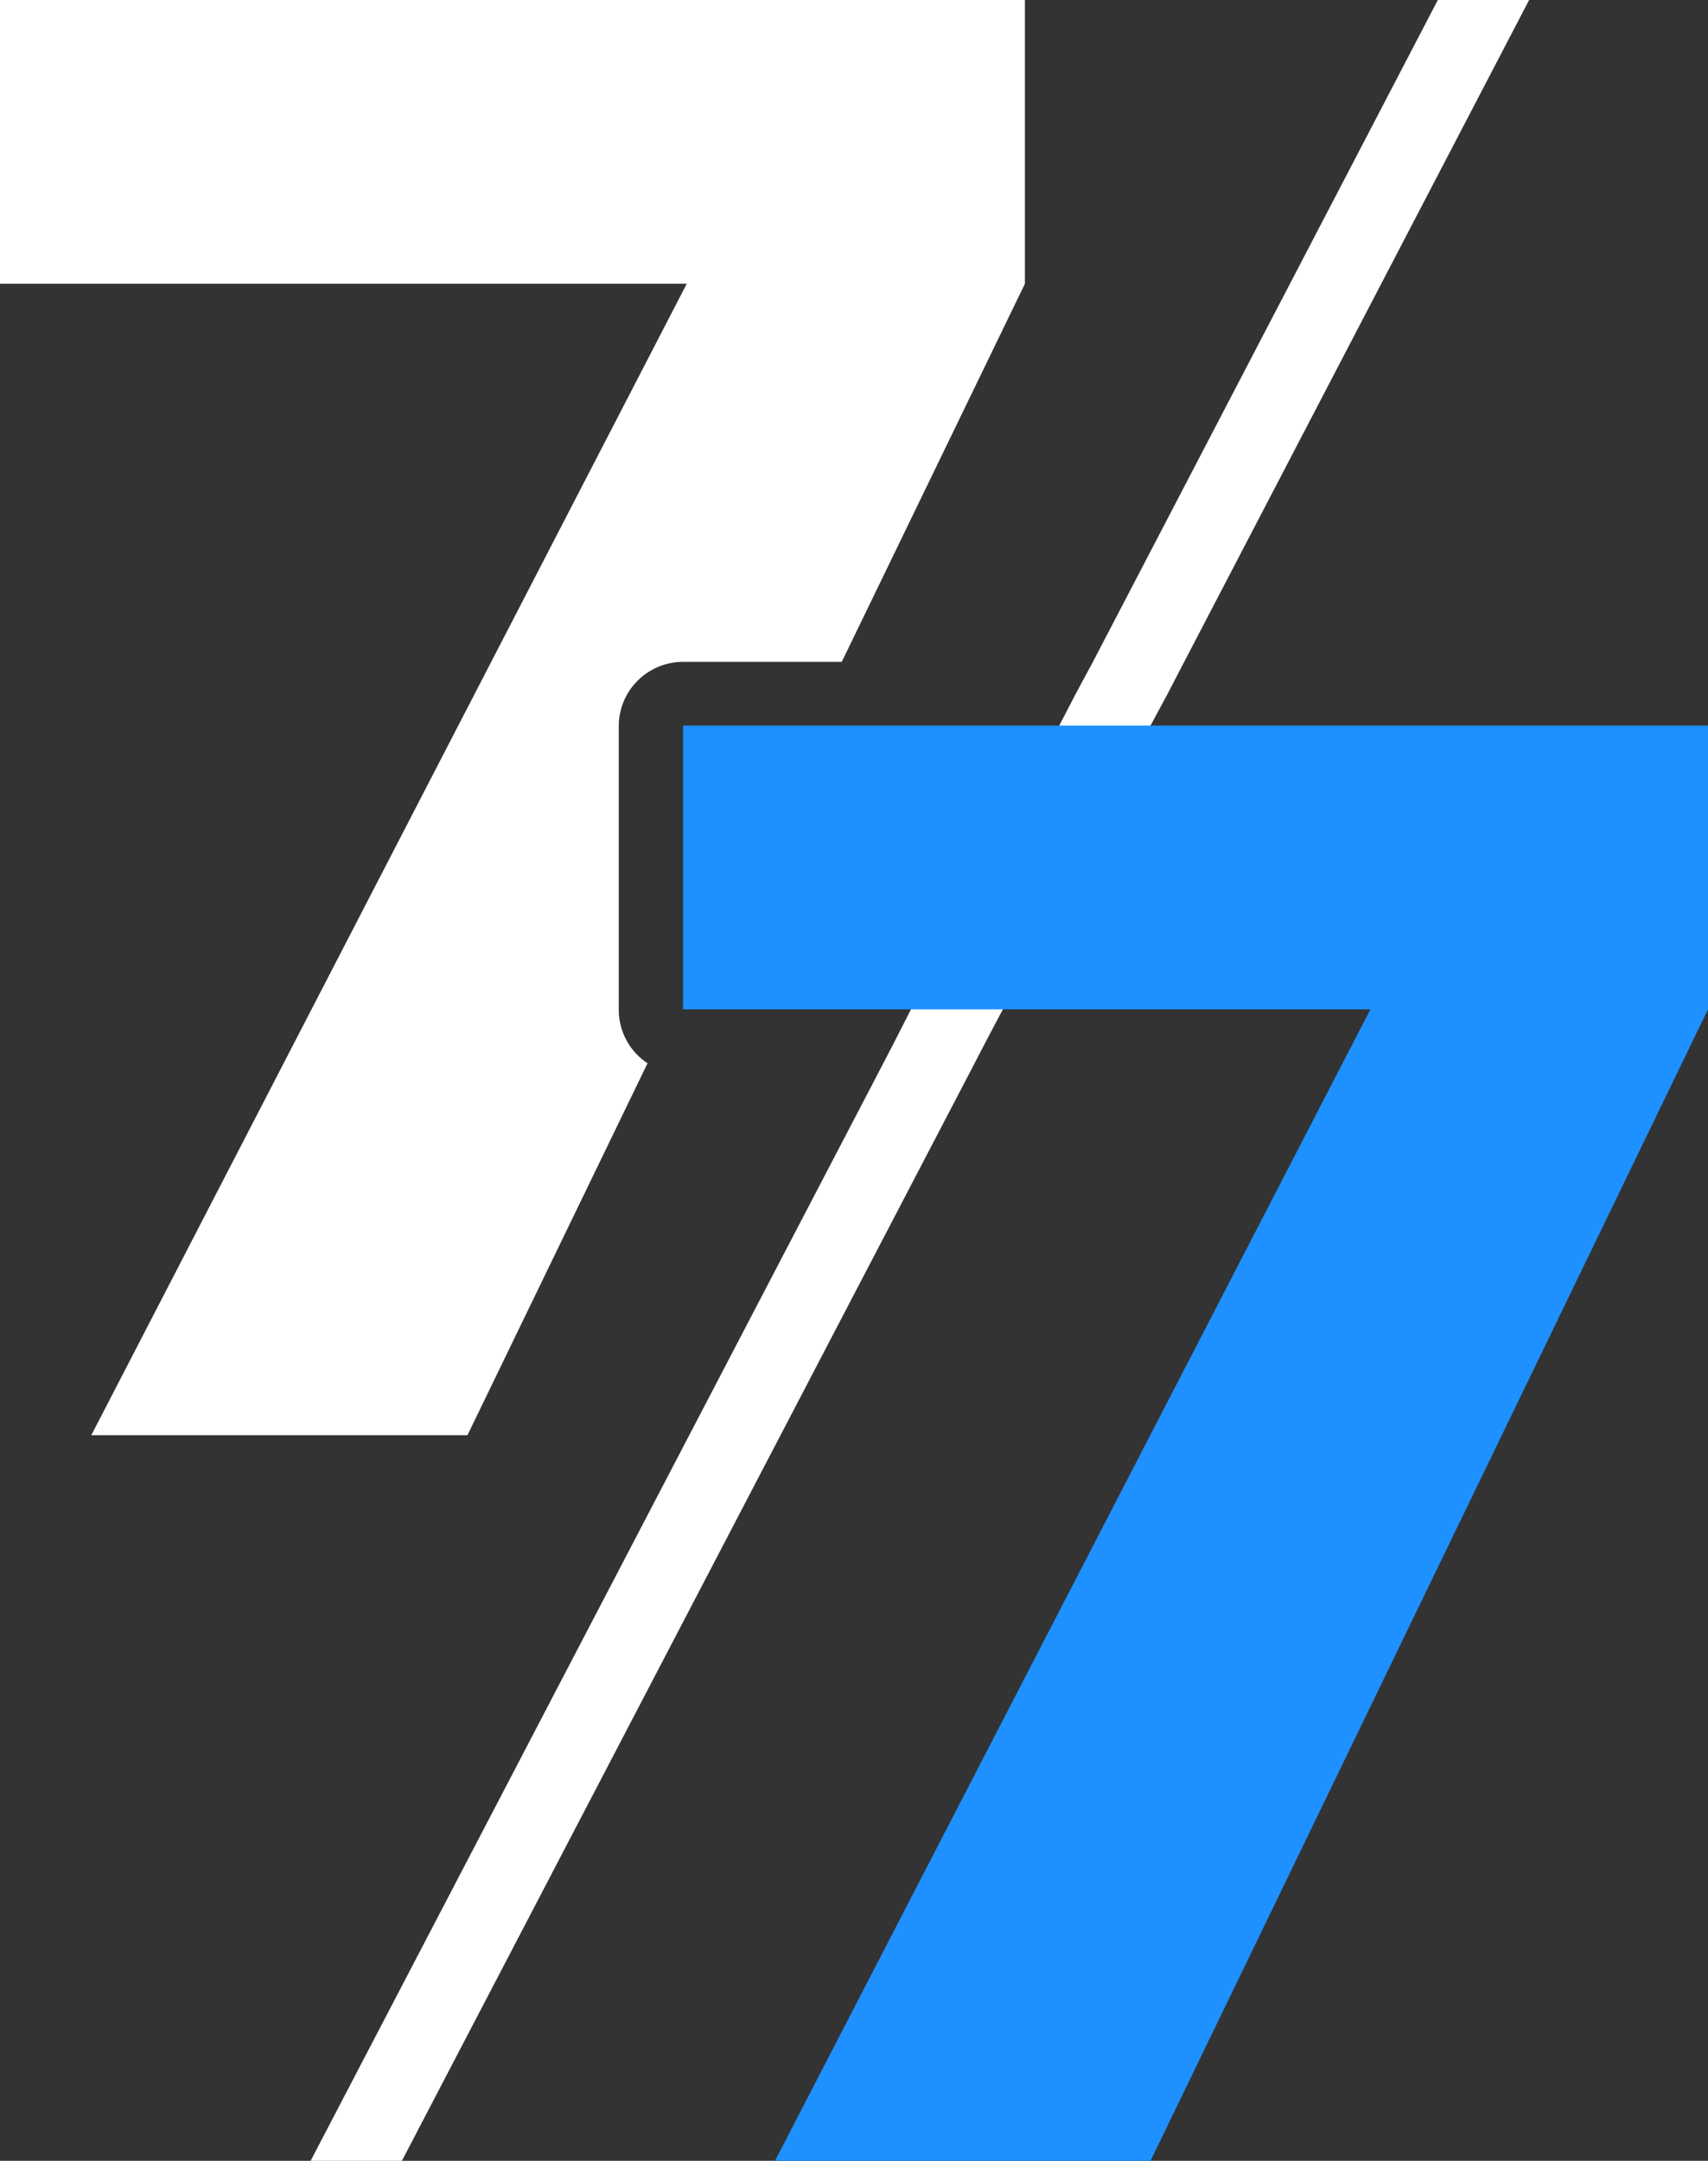
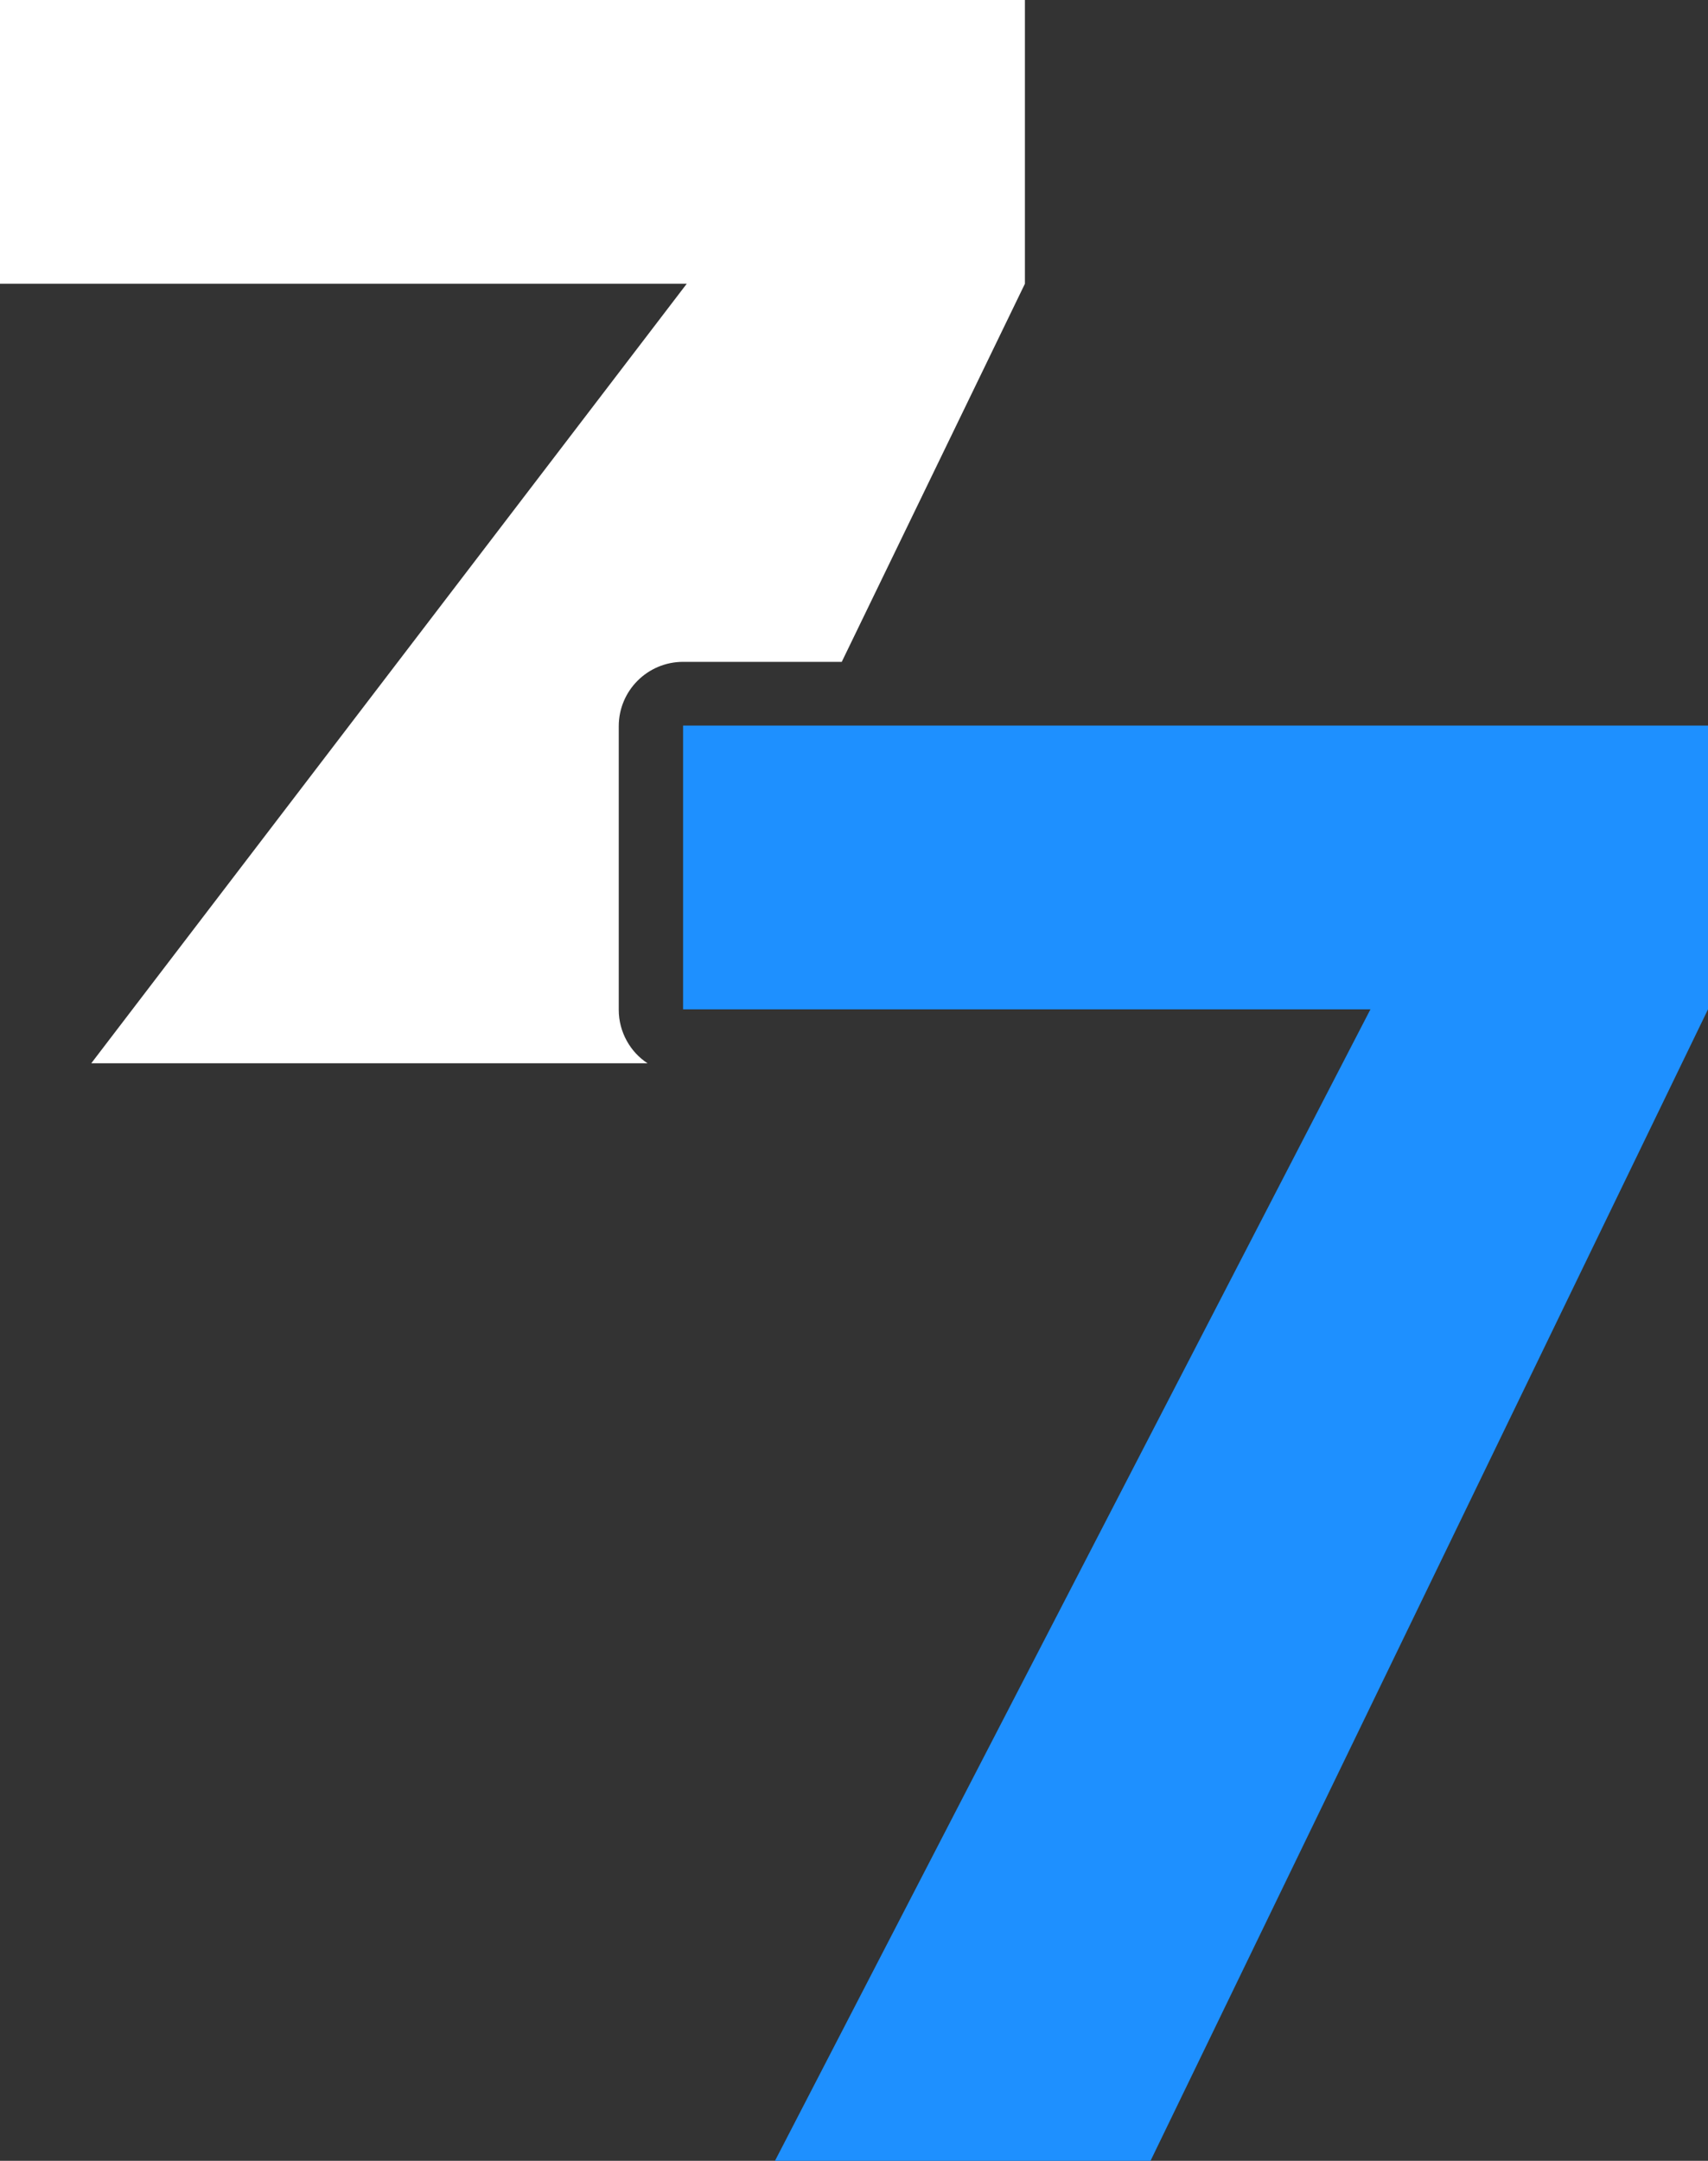
<svg xmlns="http://www.w3.org/2000/svg" viewBox="0 0 27.88 35.26" data-name="Layer 1" id="Layer_1">
  <rect x="0" y="0" width="27.88" height="35.26" fill="#333333" stroke="none" />
  <defs>
    <style>
      .cls-1 {
        fill: #1e90ff;
      }

      .cls-1, .cls-2 {
        stroke-width: 0px;
      }

      .cls-2 {
        fill: #fff;
      }
    </style>
  </defs>
-   <path d="m16.73,0v4.63l-2.99,6.17h-2.59c-.58,0-1.05.47-1.05,1.05v4.63c0,.36.19.69.47.87l-2.94,6.07H1.49L11.21,4.63H0V0h16.73Z" class="cls-2" />
-   <polygon points="24.96 0 19.33 10.8 19.06 11.32 18.78 11.84 16.37 16.47 16.09 17 15.82 17.52 6.56 35.26 5.07 35.26 14.33 17.52 14.6 17 14.87 16.47 17.29 11.84 17.56 11.32 17.84 10.8 23.47 0 24.96 0" class="cls-2" />
+   <path d="m16.73,0v4.63l-2.99,6.17h-2.59c-.58,0-1.05.47-1.05,1.05v4.63c0,.36.19.69.47.87H1.49L11.21,4.63H0V0h16.73Z" class="cls-2" />
  <polygon points="27.88 11.84 27.88 16.47 18.78 35.26 12.65 35.26 22.37 16.47 11.15 16.47 11.15 11.84 27.88 11.84" class="cls-1" />
</svg>